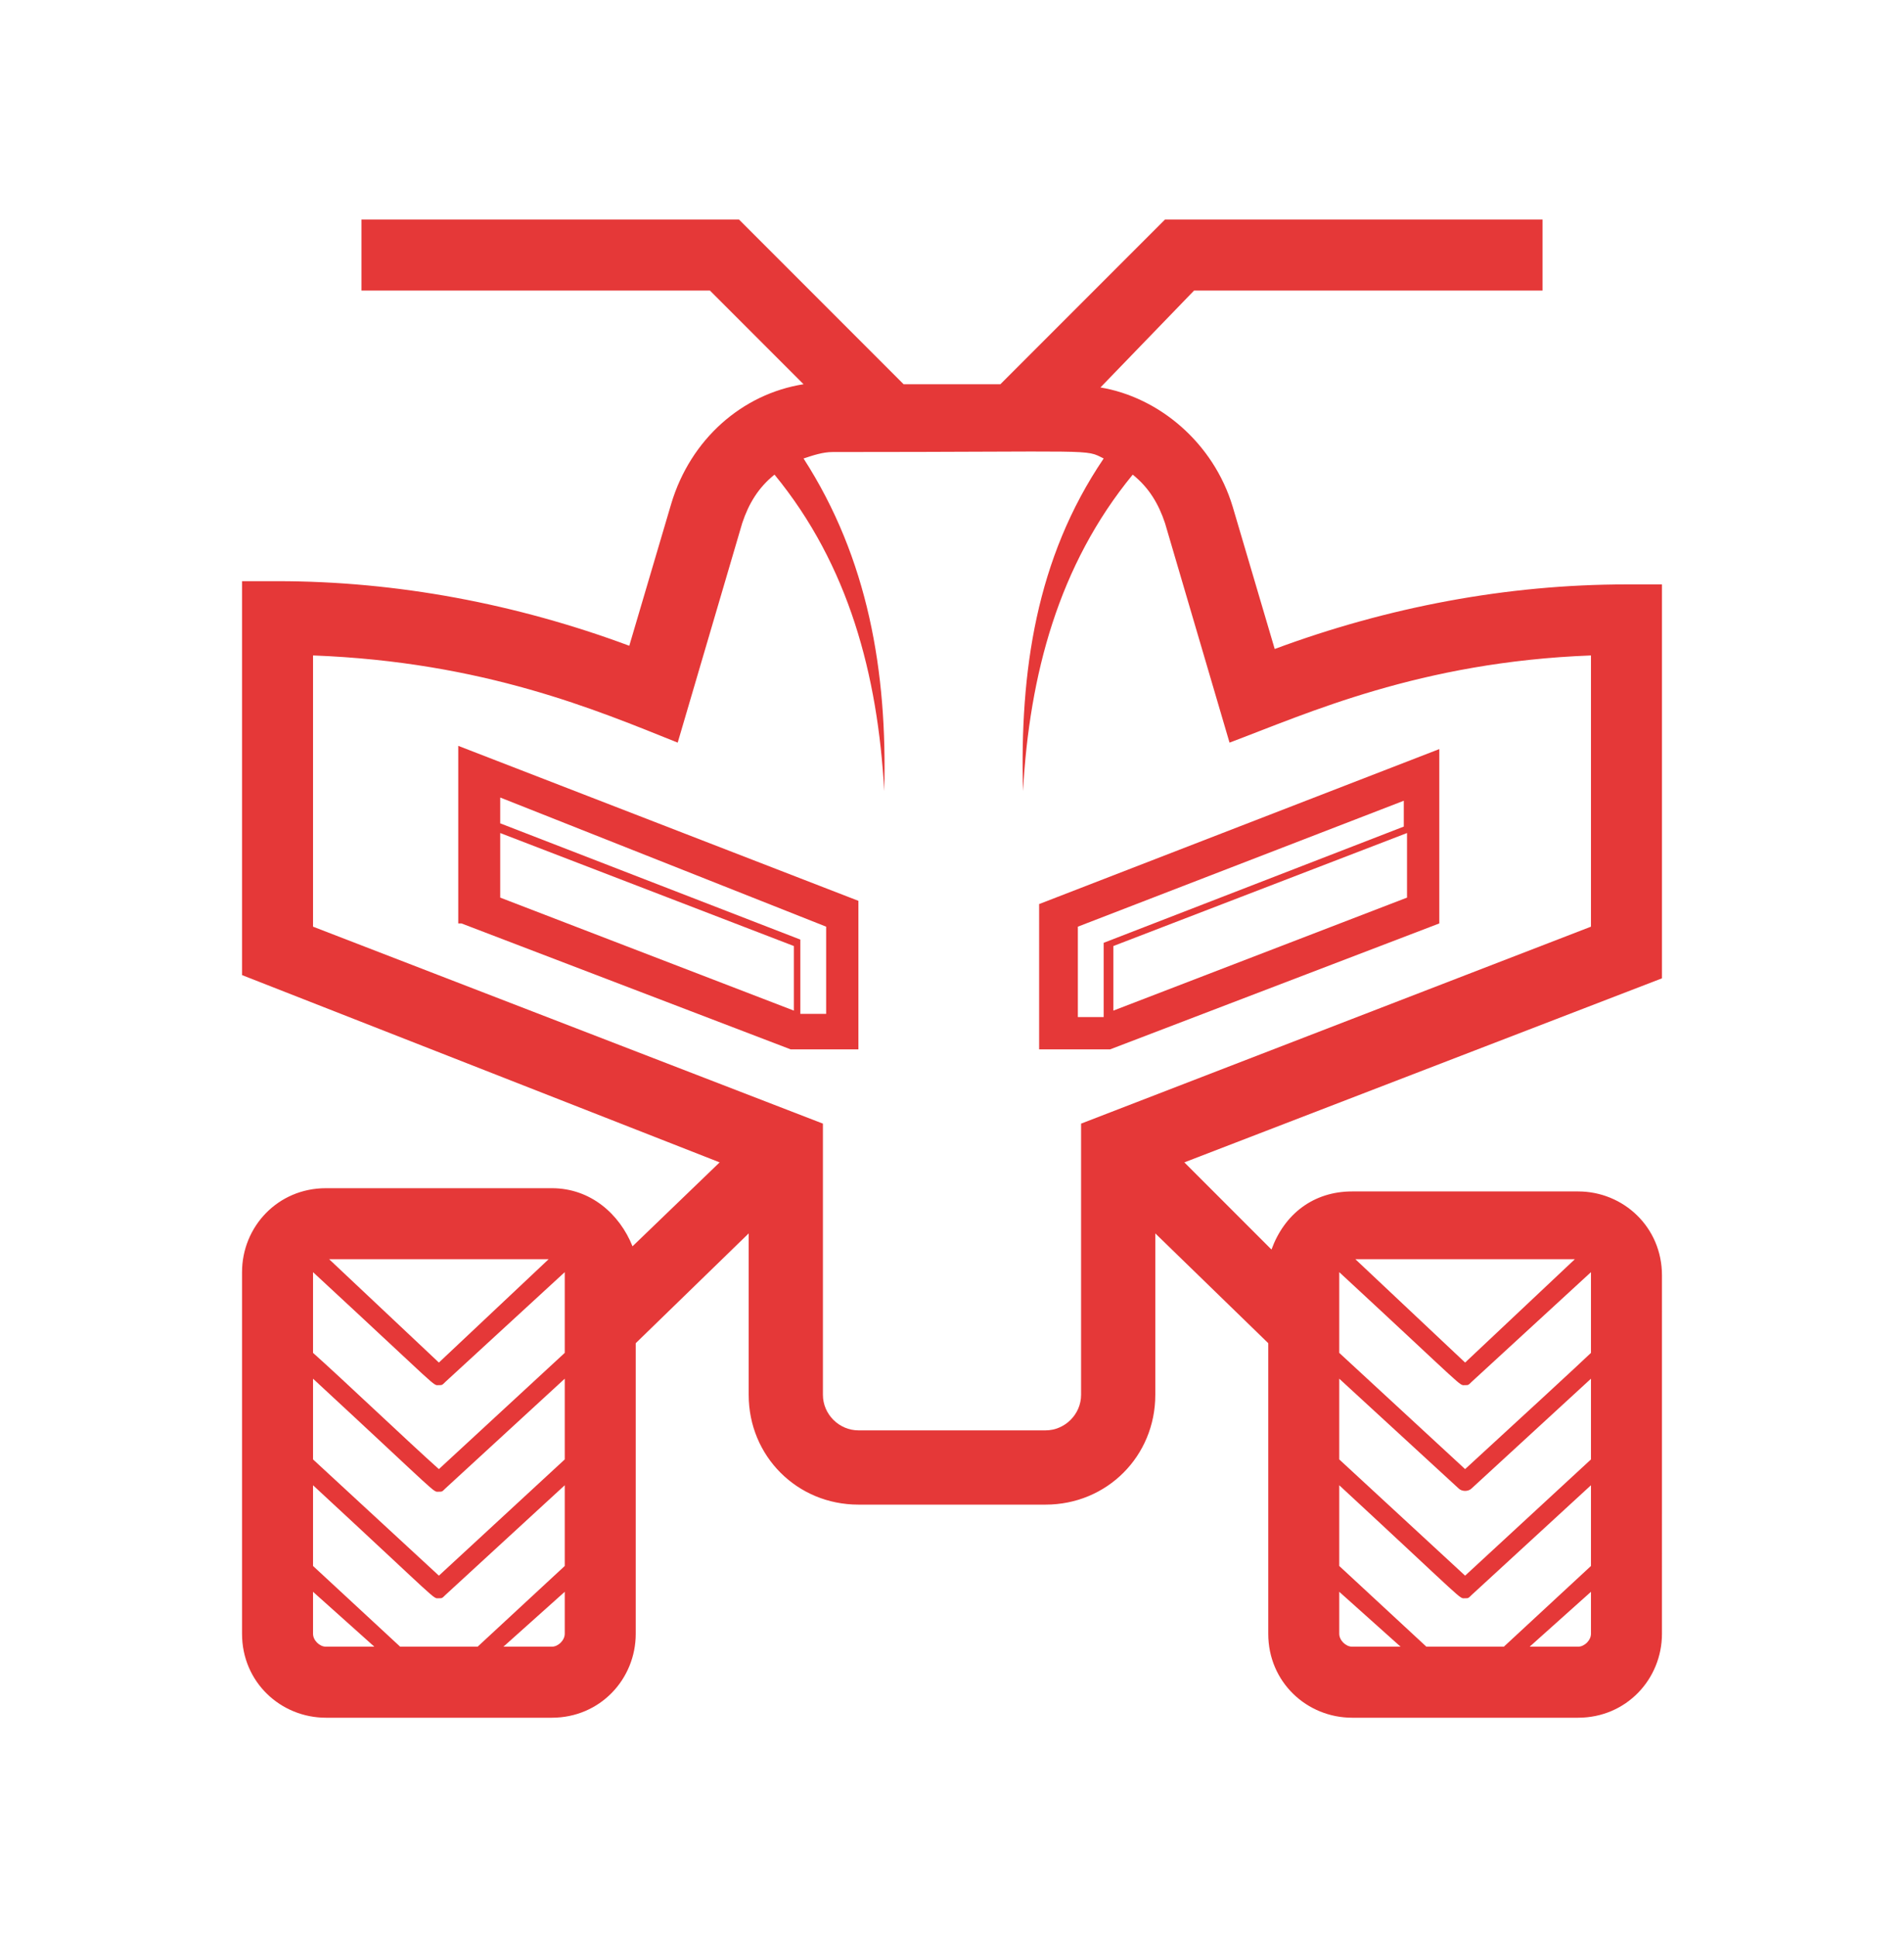
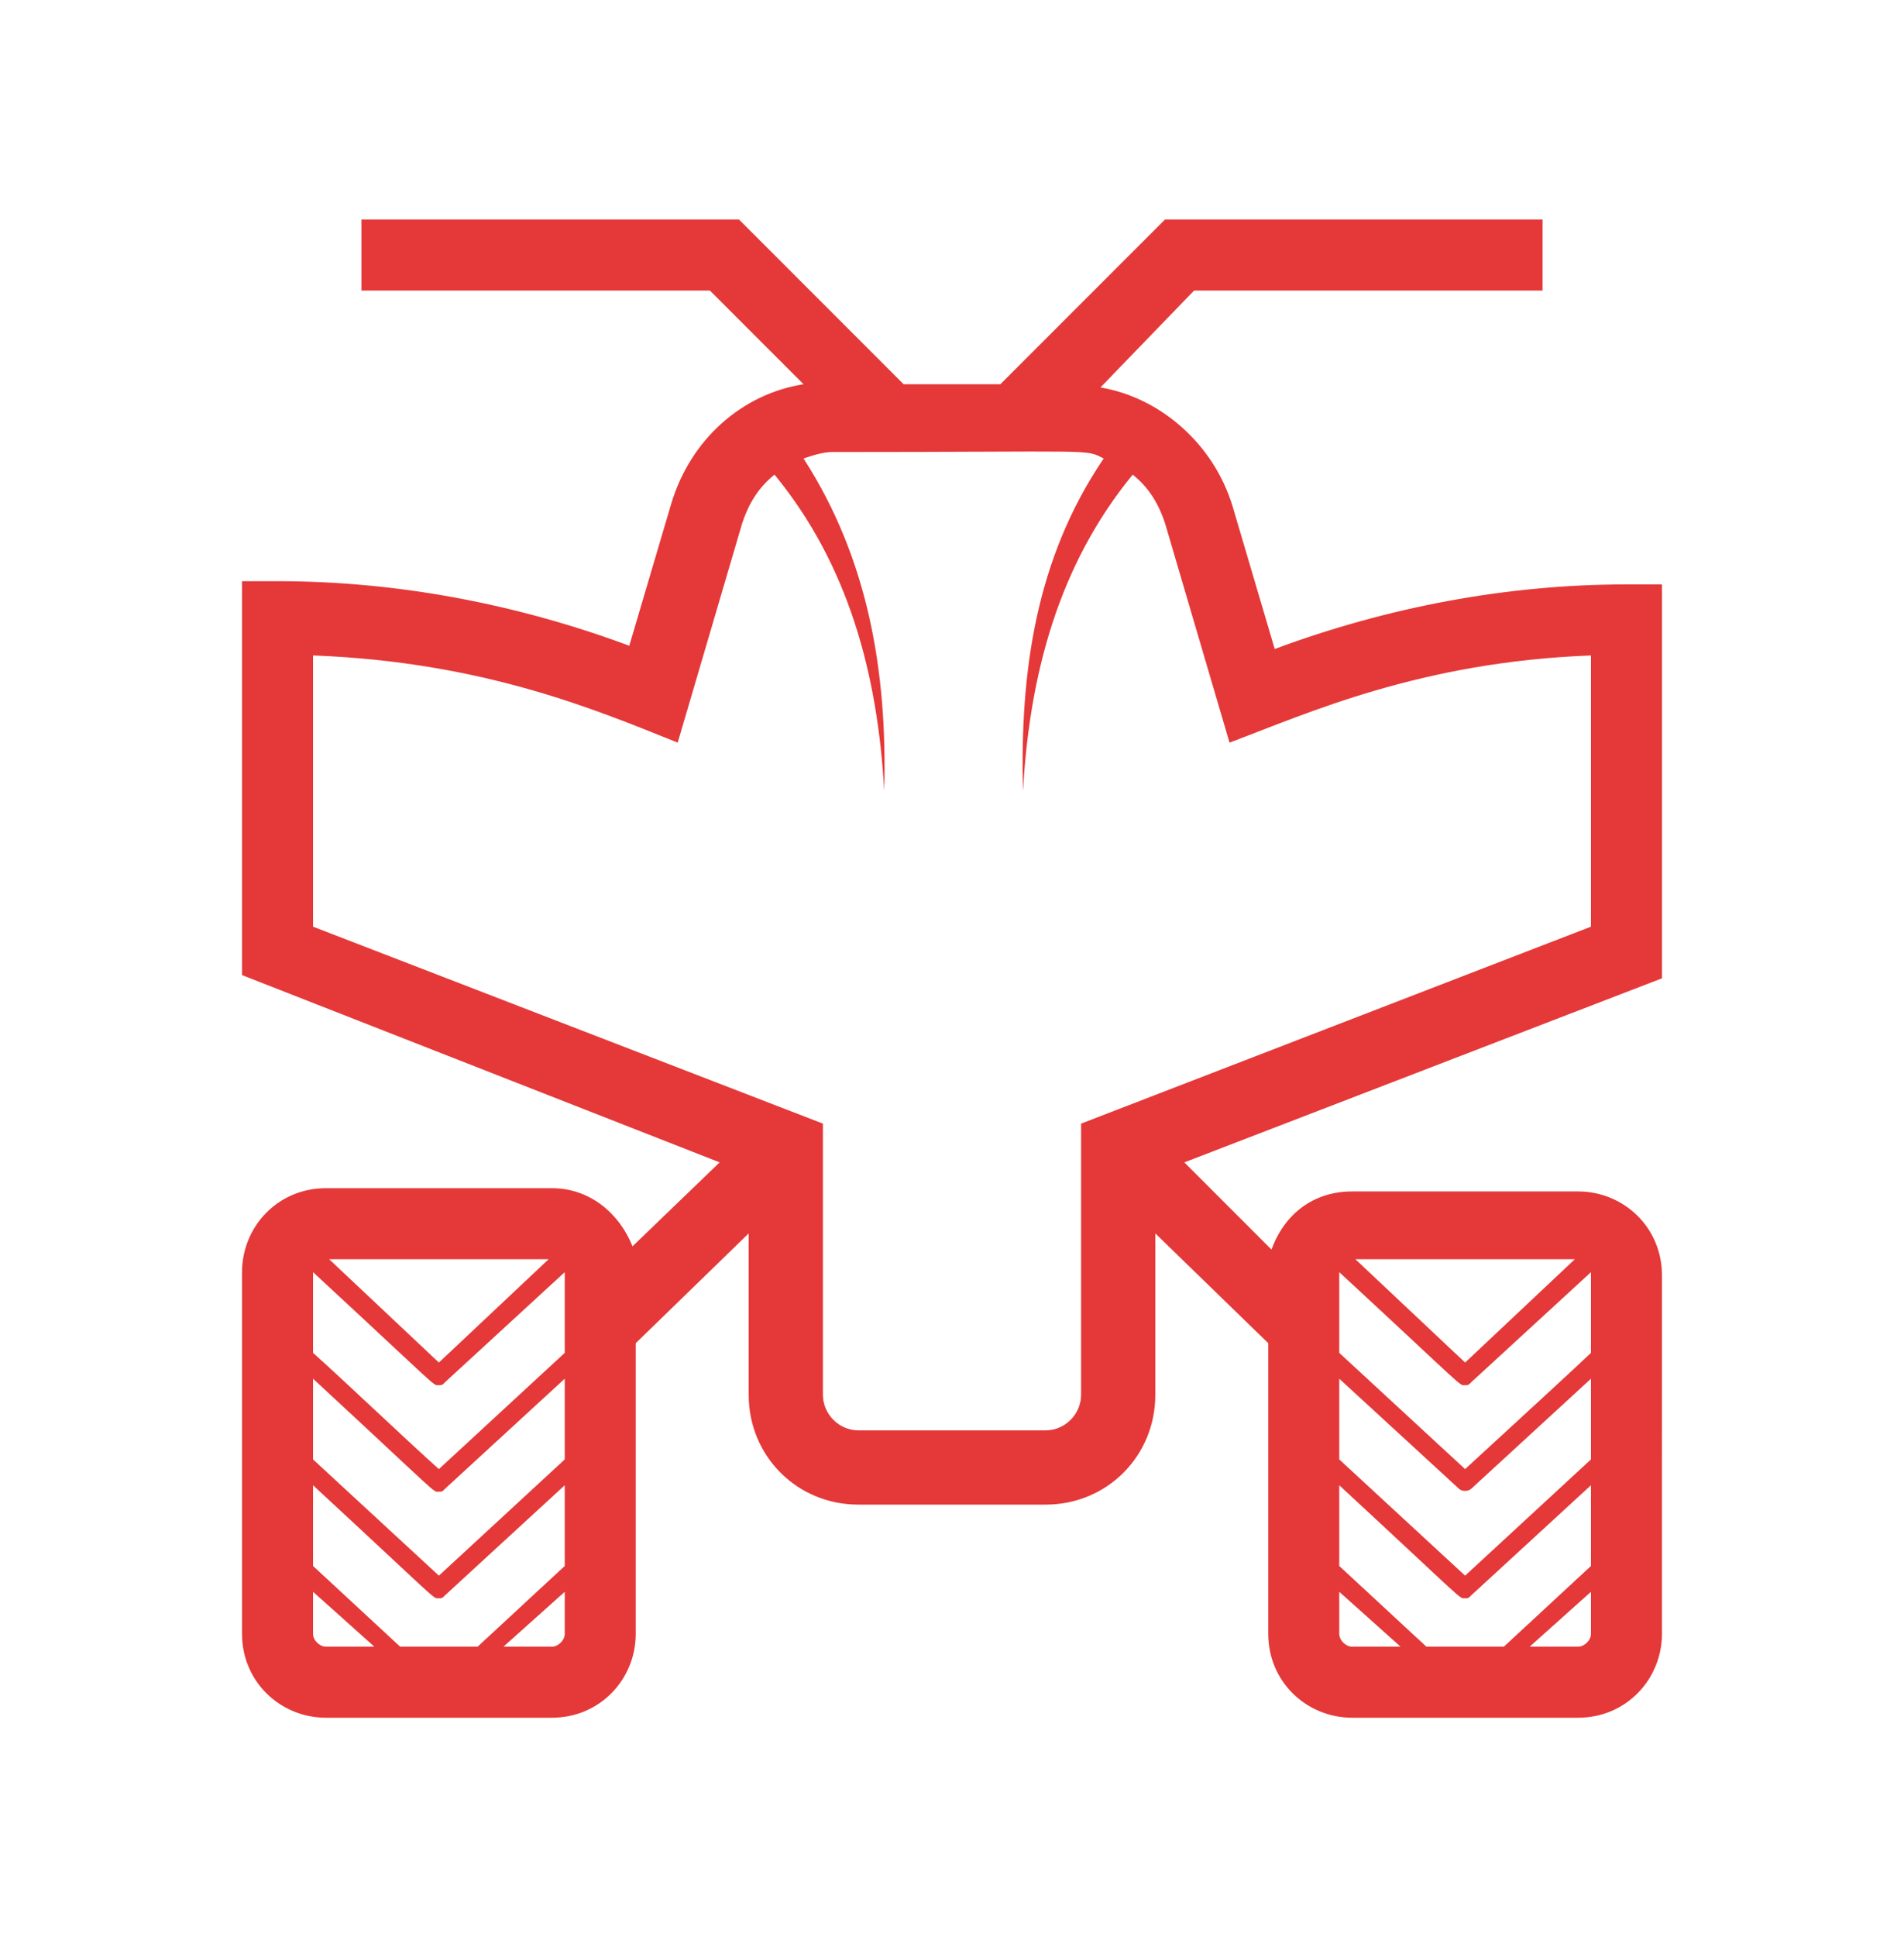
<svg xmlns="http://www.w3.org/2000/svg" version="1.1" id="Layer_1" x="0px" y="0px" width="59px" height="60px" viewBox="0 0 59 60" style="enable-background:new 0 0 59 60;" xml:space="preserve">
  <style type="text/css">
	.st0{fill:#E53838;}
	.st1{display:none;}
	.st2{display:inline;fill:#E53838;}
</style>
  <g>
    <path class="st0" d="M51.5,18.1h-1.1c-3.7,0-7.4,0.7-10.9,2l-1.3-4.4c-0.6-2-2.3-3.4-4.1-3.7h0L37,9h10.8V6.8H36.1L31,11.9h-3   l-5.1-5.1H11.2V9H22l2.9,2.9c-1.9,0.3-3.5,1.7-4.1,3.7L19.5,20c-3.5-1.3-7.2-2-10.9-2H7.5v12.2L22.3,36l-2.7,2.6   c-0.4-1-1.3-1.8-2.5-1.8h-7c-1.5,0-2.6,1.2-2.6,2.6v11.2c0,1.5,1.2,2.6,2.6,2.6h7c1.5,0,2.6-1.2,2.6-2.6v-9l3.5-3.4v5   c0,1.9,1.5,3.4,3.4,3.4h5.8c1.9,0,3.4-1.5,3.4-3.4v-5l3.5,3.4v9c0,1.5,1.2,2.6,2.6,2.6h7c1.5,0,2.6-1.2,2.6-2.6V39.5   c0-1.5-1.2-2.6-2.6-2.6h-7c-1.2,0-2.1,0.7-2.5,1.8L36.7,36l14.8-5.7V18.1z M17.5,50.6c0,0.2-0.2,0.4-0.4,0.4h-1.5l1.9-1.7V50.6z    M12.4,51l-2.7-2.5V46c4,3.7,3.7,3.5,3.9,3.5c0.1,0,0.1,0,0.2-0.1l3.7-3.4v2.5L14.8,51H12.4z M10.1,51c-0.2,0-0.4-0.2-0.4-0.4v-1.3   l1.9,1.7H10.1z M17,39l-3.4,3.2L10.2,39H17z M13.6,42.9c0.1,0,0.1,0,0.2-0.1l3.7-3.4c0,0,0,2.5,0,2.5l-3.9,3.6   c-0.9-0.8-3-2.8-3.9-3.6c0,0,0-2.5,0-2.5C13.7,43.1,13.4,42.9,13.6,42.9z M17.5,45.2l-3.9,3.6l-3.9-3.6v-2.5c4,3.7,3.7,3.5,3.9,3.5   c0.1,0,0.1,0,0.2-0.1l3.7-3.4C17.5,43.1,17.5,44.9,17.5,45.2z M41.5,39.4c4,3.7,3.7,3.5,3.9,3.5c0.1,0,0.1,0,0.2-0.1l3.7-3.4   c0,0,0,2.5,0,2.5c-0.2,0.2-2.7,2.5-3.9,3.6l-3.9-3.6C41.5,41.9,41.5,39.4,41.5,39.4z M48.8,39l-3.4,3.2L42,39H48.8z M49.3,50.6   c0,0.2-0.2,0.4-0.4,0.4h-1.5l1.9-1.7V50.6z M44.2,51l-2.7-2.5V46c4,3.7,3.7,3.5,3.9,3.5c0.1,0,0.1,0,0.2-0.1l3.7-3.4v2.5L46.6,51   H44.2z M41.9,51c-0.2,0-0.4-0.2-0.4-0.4v-1.3l1.9,1.7H41.9z M41.5,42.7c0,0,3.7,3.4,3.7,3.4c0.1,0.1,0.3,0.1,0.4,0l3.7-3.4v2.5   l-3.9,3.6l-3.9-3.6C41.5,44.9,41.5,43.1,41.5,42.7z M49.3,28.7l-15.8,6.1v8.4c0,0.6-0.5,1.1-1.1,1.1h-5.8c-0.6,0-1.1-0.5-1.1-1.1   v-8.4L9.7,28.7v-8.4C15,20.5,18.5,22,21,23l2-6.8c0.2-0.6,0.5-1.1,1-1.5c2.3,2.8,3.2,6.2,3.4,9.8c0.1-3.7-0.5-7.2-2.5-10.3   c0.3-0.1,0.6-0.2,0.9-0.2c8.3,0,7.8-0.1,8.4,0.2c-2.1,3.1-2.6,6.6-2.5,10.3c0.2-3.6,1.1-7,3.4-9.8c0.5,0.4,0.8,0.9,1,1.5l2,6.8   c2.4-0.9,5.9-2.5,11.2-2.7V28.7z" />
-     <path class="st0" d="M14.3,28.6l10.2,3.9h2.1v-4.6l-12.4-4.8V28.6z M15.5,25.8l9.1,3.5v2l-9.1-3.5V25.8z M25.6,28.7v2.7h-0.8v-2.3   l-9.3-3.6v-0.8L25.6,28.7z" />
-     <path class="st0" d="M32.3,32.5h2.1l10.2-3.9v-5.4l-12.4,4.8V32.5z M34.5,31.3v-2l9.1-3.5v2L34.5,31.3z M33.4,28.7l10.1-3.9v0.8   l-9.3,3.6v2.3h-0.8V28.7z" />
  </g>
  <g class="st1">
-     <path class="st2" d="M2.8,35.7c2.2-1.6,4.8-2.5,7.5-2.5l1.1,1.5c0.9-3.5-0.6,2.4,3.1-11.5c0.3-1-0.7-1.8-1.6-1.4l-4.4,1.9l-1.4,5.2   l2,2.6C6.5,32,4.1,33.2,2.2,35C1.9,35.4,2.4,36,2.8,35.7z M10.4,25.3l1.4-0.6l-1.3,5l-0.9-1.2L10.4,25.3z" />
    <path class="st2" d="M20.8,43.4l-2.1-0.6c0-0.1-0.1-0.2-0.1-0.3l1.1-1.9c-1.3-1.9-1.7-2.3-3.3-3.5l-0.9,0.5l-0.8,3l1.5-0.8   c0.3,0.3,0.6,0.6,0.8,0.9l-1,1.7c0.6,1.2,0.6,1.1,0.9,2.3l1.9,0.5c0,0.4,0,0.8,0,1.2l-1.9,0.5c-0.3,1-0.3,1.1-0.8,1.9v0.6l0.8,1.4   c-0.3,0.3-0.6,0.6-0.9,0.8l-1.7-1c-1.1,0.6-1,0.5-2.3,0.9l-0.5,1.9c-0.4,0-0.8,0-1.2,0l-0.5-1.9c-1.2-0.4-1.2-0.4-2.2-1l-1.7,1   c-0.3-0.3-0.6-0.6-0.8-0.9l1-1.7c-0.6-1.1-0.6-1.1-0.9-2.3L3.3,46c0-0.4,0-0.8,0-1.2l1.9-0.5c0.3-1,0.3-1.1,0.8-1.9v-0.6l-0.8-1.4   c0.3-0.3,0.6-0.6,0.9-0.8l1.7,1c1.1-0.6,1.1-0.6,2.3-0.9l0.5-1.9c0.1,0,0.1,0,0.2,0l0.6-2.2c-1.1,0-1.7,0.1-2.6,0.2l-0.6,2.1   c-0.1,0-0.2,0.1-0.3,0.1l-1.9-1.1C4.4,38,4,38.4,2.6,40.2l1.1,1.9c0,0.1-0.1,0.2-0.1,0.3L1.4,43C1,44.9,1,45.5,1.3,47.8l2.1,0.6   c0,0.1,0.1,0.2,0.1,0.3l-1.1,1.9c1.3,1.9,1.7,2.3,3.3,3.5L7.6,53c0.1,0,0.2,0.1,0.3,0.1l0.5,2.1c2.2,0.4,2.9,0.4,4.8,0.1l0.6-2.1   c0.1,0,0.2-0.1,0.3-0.1l1.9,1.1c1.6-1.1,2.1-1.5,3.5-3.3L18.5,49c0-0.1,0.1-0.2,0.1-0.3l2.1-0.5C21.2,46,21.1,45.4,20.8,43.4z" />
    <path class="st2" d="M9.8,41.7L10,41c-2.1,0.5-3.6,2.4-3.6,4.6c0,2.6,2.1,4.7,4.7,4.7s4.7-2.1,4.7-4.7c0-1.3-0.6-2.6-1.5-3.4   l-0.2,0.6c2.4,2.6,0.5,6.9-3.1,6.9c-2.3,0-4.1-1.9-4.1-4.1C6.9,43.8,8.1,42.2,9.8,41.7z" />
-     <path class="st2" d="M55,43.4l-2.1-0.6c0-0.1-0.1-0.2-0.1-0.3l1.1-1.9c-1.2-1.8-1.7-2.2-3.3-3.5l-1.9,1.1c-0.1,0-0.2-0.1-0.3-0.1   l-0.5-2.1c-2.2-0.4-2.9-0.4-4.8-0.1l-0.6,2.1c-0.1,0-0.2,0.1-0.3,0.1l-1.9-1.1c-1.9,1.3-2.3,1.7-3.5,3.3l0.5,0.9l3,0.8v-0.1   l-0.8-1.4c0.3-0.3,0.6-0.6,0.9-0.8l1.7,1c1.2-0.6,1.1-0.6,2.3-0.9l0.5-1.9c0.4,0,0.8,0,1.2,0l0.5,1.9c1.1,0.4,1.1,0.3,2.2,1   l1.7-0.9c0.3,0.3,0.6,0.6,0.8,0.9l-1,1.7c0.6,1.1,0.6,1.1,0.9,2.3l1.9,0.5c0,0.4,0,0.8,0,1.2L51,46.8c-0.3,1-0.3,1.1-0.8,1.9v0.6   l0.8,1.4c-0.3,0.3-0.6,0.6-0.9,0.8l-1.7-1c-1.1,0.6-1.1,0.6-2.3,0.9l-0.5,1.9c-0.4,0-0.8,0-1.2,0L44,51.4c-1.2-0.4-1.1-0.3-2.2-1   l-1.7,1c-0.3-0.3-0.6-0.6-0.8-0.9l1-1.7c-0.6-1.1-0.5-1-0.9-2.3L37.4,46c0-0.1,0-0.1,0-0.2l-2.2-0.6c0,1.1,0.1,1.7,0.2,2.6l2.1,0.6   c0,0.1,0.1,0.2,0.1,0.3l-1.1,1.9c1.3,1.9,1.7,2.3,3.3,3.5l1.9-1.1c0.1,0,0.2,0.1,0.3,0.1l0.5,2.1c1.9,0.4,2.5,0.4,4.8,0.1l0.6-2.1   c0.1,0,0.2-0.1,0.3-0.1l1.9,1.1c1.6-1.1,2.1-1.5,3.5-3.3L52.6,49c0-0.1,0.1-0.2,0.1-0.3l2.1-0.5C55.3,46,55.2,45.3,55,43.4z" />
+     <path class="st2" d="M55,43.4l-2.1-0.6c0-0.1-0.1-0.2-0.1-0.3l1.1-1.9c-1.2-1.8-1.7-2.2-3.3-3.5l-1.9,1.1c-0.1,0-0.2-0.1-0.3-0.1   l-0.5-2.1c-2.2-0.4-2.9-0.4-4.8-0.1l-0.6,2.1c-0.1,0-0.2,0.1-0.3,0.1l-1.9-1.1c-1.9,1.3-2.3,1.7-3.5,3.3l3,0.8v-0.1   l-0.8-1.4c0.3-0.3,0.6-0.6,0.9-0.8l1.7,1c1.2-0.6,1.1-0.6,2.3-0.9l0.5-1.9c0.4,0,0.8,0,1.2,0l0.5,1.9c1.1,0.4,1.1,0.3,2.2,1   l1.7-0.9c0.3,0.3,0.6,0.6,0.8,0.9l-1,1.7c0.6,1.1,0.6,1.1,0.9,2.3l1.9,0.5c0,0.4,0,0.8,0,1.2L51,46.8c-0.3,1-0.3,1.1-0.8,1.9v0.6   l0.8,1.4c-0.3,0.3-0.6,0.6-0.9,0.8l-1.7-1c-1.1,0.6-1.1,0.6-2.3,0.9l-0.5,1.9c-0.4,0-0.8,0-1.2,0L44,51.4c-1.2-0.4-1.1-0.3-2.2-1   l-1.7,1c-0.3-0.3-0.6-0.6-0.8-0.9l1-1.7c-0.6-1.1-0.5-1-0.9-2.3L37.4,46c0-0.1,0-0.1,0-0.2l-2.2-0.6c0,1.1,0.1,1.7,0.2,2.6l2.1,0.6   c0,0.1,0.1,0.2,0.1,0.3l-1.1,1.9c1.3,1.9,1.7,2.3,3.3,3.5l1.9-1.1c0.1,0,0.2,0.1,0.3,0.1l0.5,2.1c1.9,0.4,2.5,0.4,4.8,0.1l0.6-2.1   c0.1,0,0.2-0.1,0.3-0.1l1.9,1.1c1.6-1.1,2.1-1.5,3.5-3.3L52.6,49c0-0.1,0.1-0.2,0.1-0.3l2.1-0.5C55.3,46,55.2,45.3,55,43.4z" />
    <path class="st2" d="M45.2,49.7c-1.8,0-3.4-1.2-3.9-2.9l-0.6-0.2c0.5,2.1,2.4,3.6,4.6,3.6c2.6,0,4.7-2.1,4.7-4.7s-2.1-4.7-4.7-4.7   c-1.3,0-2.6,0.6-3.4,1.5l0.6,0.2c2.6-2.4,6.9-0.5,6.9,3.1C49.3,47.9,47.5,49.7,45.2,49.7z" />
    <path class="st2" d="M33.7,43.7c2,0.5,1.1,0.3,4,1.1h0c3.1,0.8,2.6,0.7,3.3,0.9v0c4.2,1.1,3.9,1.1,4.1,1.1c0.5,0,0.9-0.3,1.1-0.8   c0.2-0.6-0.2-1.2-0.8-1.4c-5.3-1.4-4-1.1-5.6-1.5v0c-2.8-0.7-1.5-0.4-5.5-1.5c2.4-6.4,9.8-9.3,15.9-6.4l0.7,0.3l7-7H39.3   c-0.6,1.3-1.8,2.2-2.9,2.4l-6.1,1.5c0,0-0.2,1.1-0.2,1.1c3.4,0.1,7.6-0.6,10.1-2.8h12.3l-2,2c-5.6-2.4-12.4-0.7-16.3,4.4h-3.5   L29.5,36l-0.1,0.7l1,1h3.3c-1.7,2.5-2.5,5.4-2.4,8.3h-5.5c0-1.4-0.1-2.8-0.4-4.1c-0.9,0-1.9-0.3-2.6-0.9c1.3,3.2,0.8,5.7,0.6,7.3   h10.4C33.7,46.9,33.4,45.6,33.7,43.7z" />
    <path class="st2" d="M21.1,30.8c0.5,0.4,1,0.8,1.6,1.1c0.3-1.4,0.2-0.9,0.5-2.3c-0.6-0.4-0.8-0.6-1.2-1c-1.3,0-5,0-5.2,0   c0.4-1.4,1-2.6,2.2-3.7v0c0.8-0.7,1.7-1.2,2.6-1.6c-0.6-0.5-1-1.2-1.1-2c-2.8,1.1-5,3.4-5.8,6.5c-1.8,6.7-3.6,13.6-4.7,17.6   c-0.2,0.7,0.3,1.4,1.1,1.4c0.5,0,0.9-0.3,1.1-0.8c2.8-10.4,0.1-0.4,3.2-12.1c2.6,0.9,4.7,2.7,6.2,4.9c-0.1-0.7,0-0.9,0.4-3.1   c-1.7-1.8-3.7-3.2-6-4l0.2-0.8C17,30.8,20.6,30.8,21.1,30.8z" />
-     <path class="st2" d="M23.1,22.4l1.3,0.4h0c5.6,1.5,5.3,1.5,5.6,1.5c0.2,0,0.4,0,0.6-0.1c0.3-0.1,0.3-0.2,1.5-1.2c0,0.6,0,2.4,0,3.1   l-5.6,1.4c-0.8,0.2-1.5,0.9-1.6,1.7c-0.5,2.3-1.3,6.5-1.8,8.8c-0.4,1.9,1.7,3.3,3.4,2.3c0.8-0.5,0.9-1.3,0.9-1.4   c0-0.2,1.5-7.3,1.5-7.5l7.1-1.7c1-0.2,2.2-1.3,2.2-2.9c0-2,0-6.4,0-8.1c0-2.7-3.3-4-5.1-2.1c-0.6,0.6-0.9,1.3-0.9,2.1v0.3   c-1.9,1.6-1.3,1.1-2.6,2.2c-6.2-1.7-5.8-1.6-6.1-1.6c-0.8,0-1.6,0.7-1.6,1.5C22,21.5,22.4,22.2,23.1,22.4z" />
-     <path class="st2" d="M30.8,8.9c-0.4,1.2-0.5,2.5-0.2,3.7h-1.1v2.7c0.5,0,9.7,0,10.2,0v-4.4c0.5-0.7,1.3-1.7,2.5-3.2l-0.1-0.2   c-1.1-1.9-4.2-3-6.6-1.8c-2.2,1.1-5.5,0.7-6.1-0.4c-0.5-1.1-1.6-1.1-2-0.5C26.8,5.9,28.2,7.8,30.8,8.9z M31.3,9.1   c1,0.3,1.9,0.5,2.3,0.5v3h-2.4C30.9,11.4,30.9,10.2,31.3,9.1z" />
  </g>
</svg>